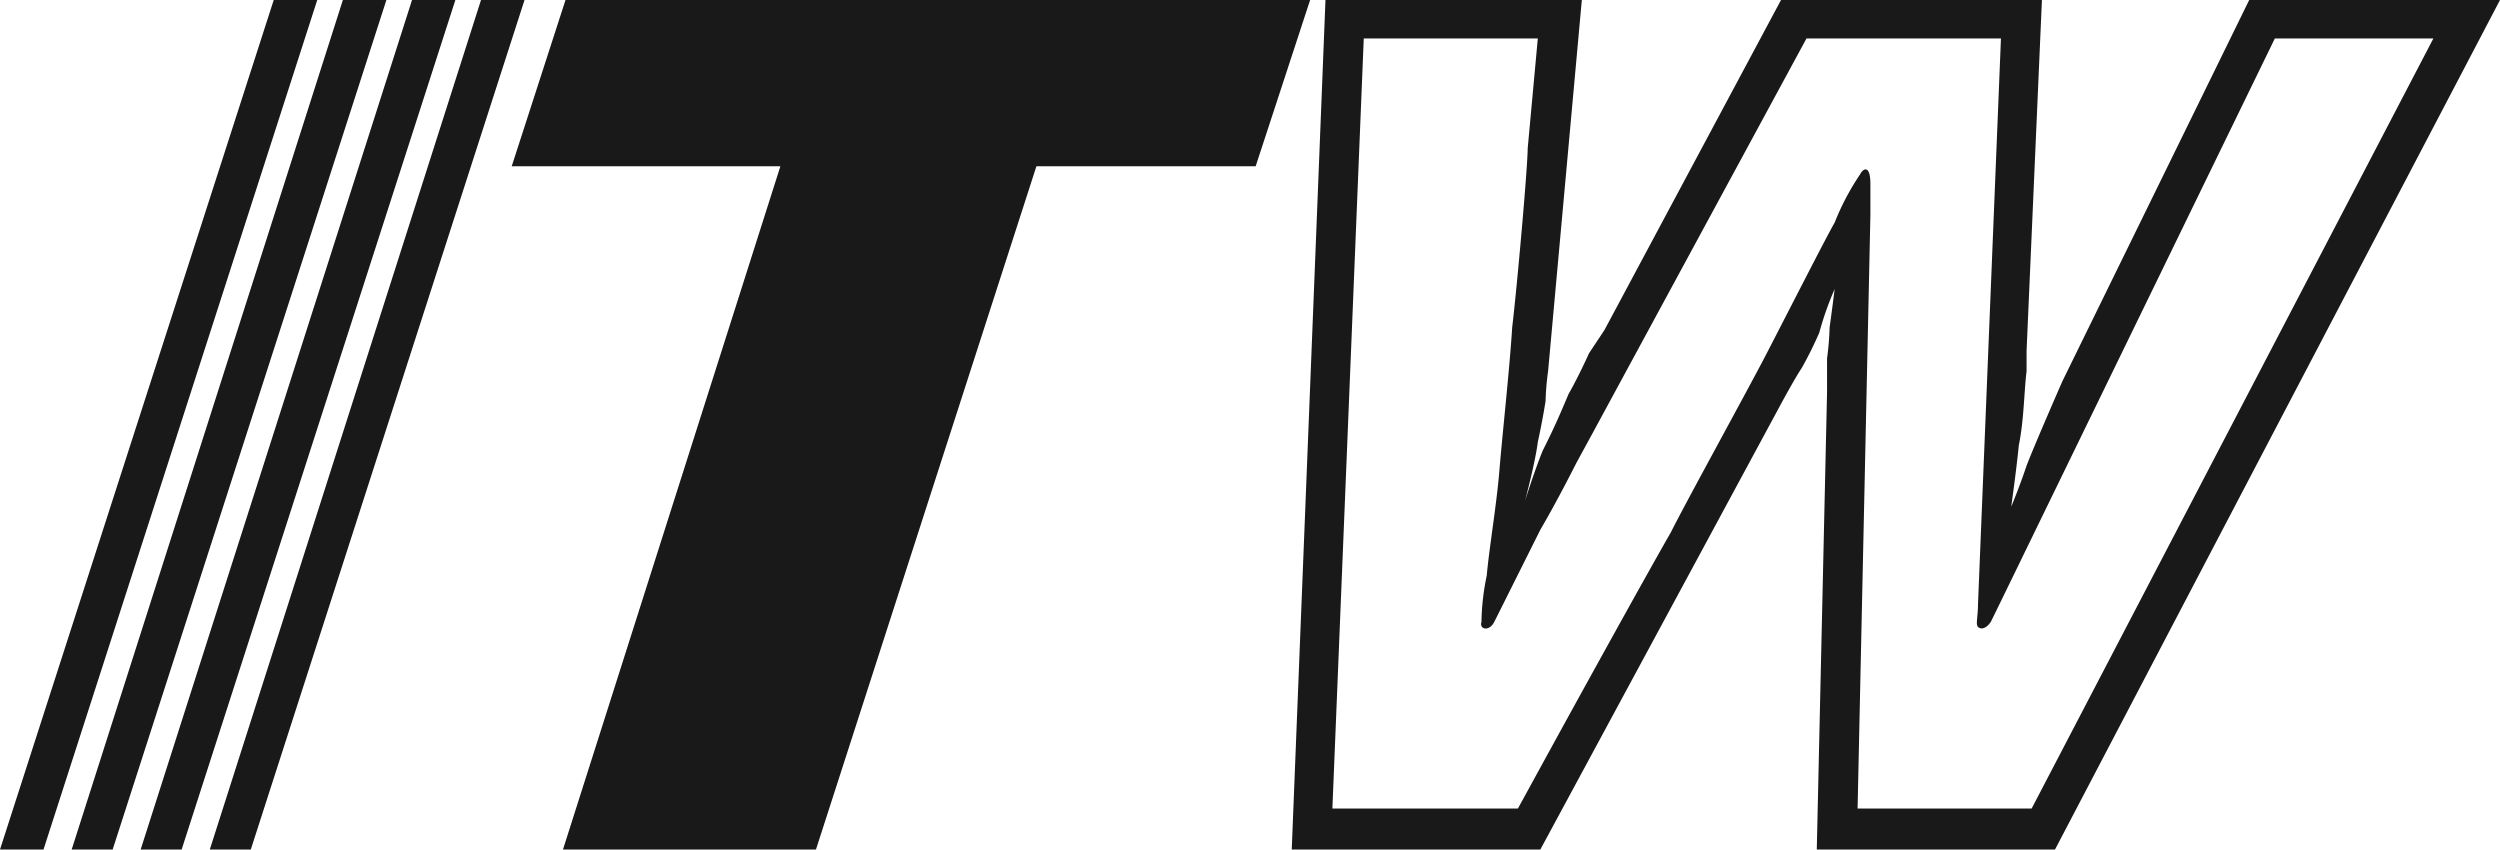
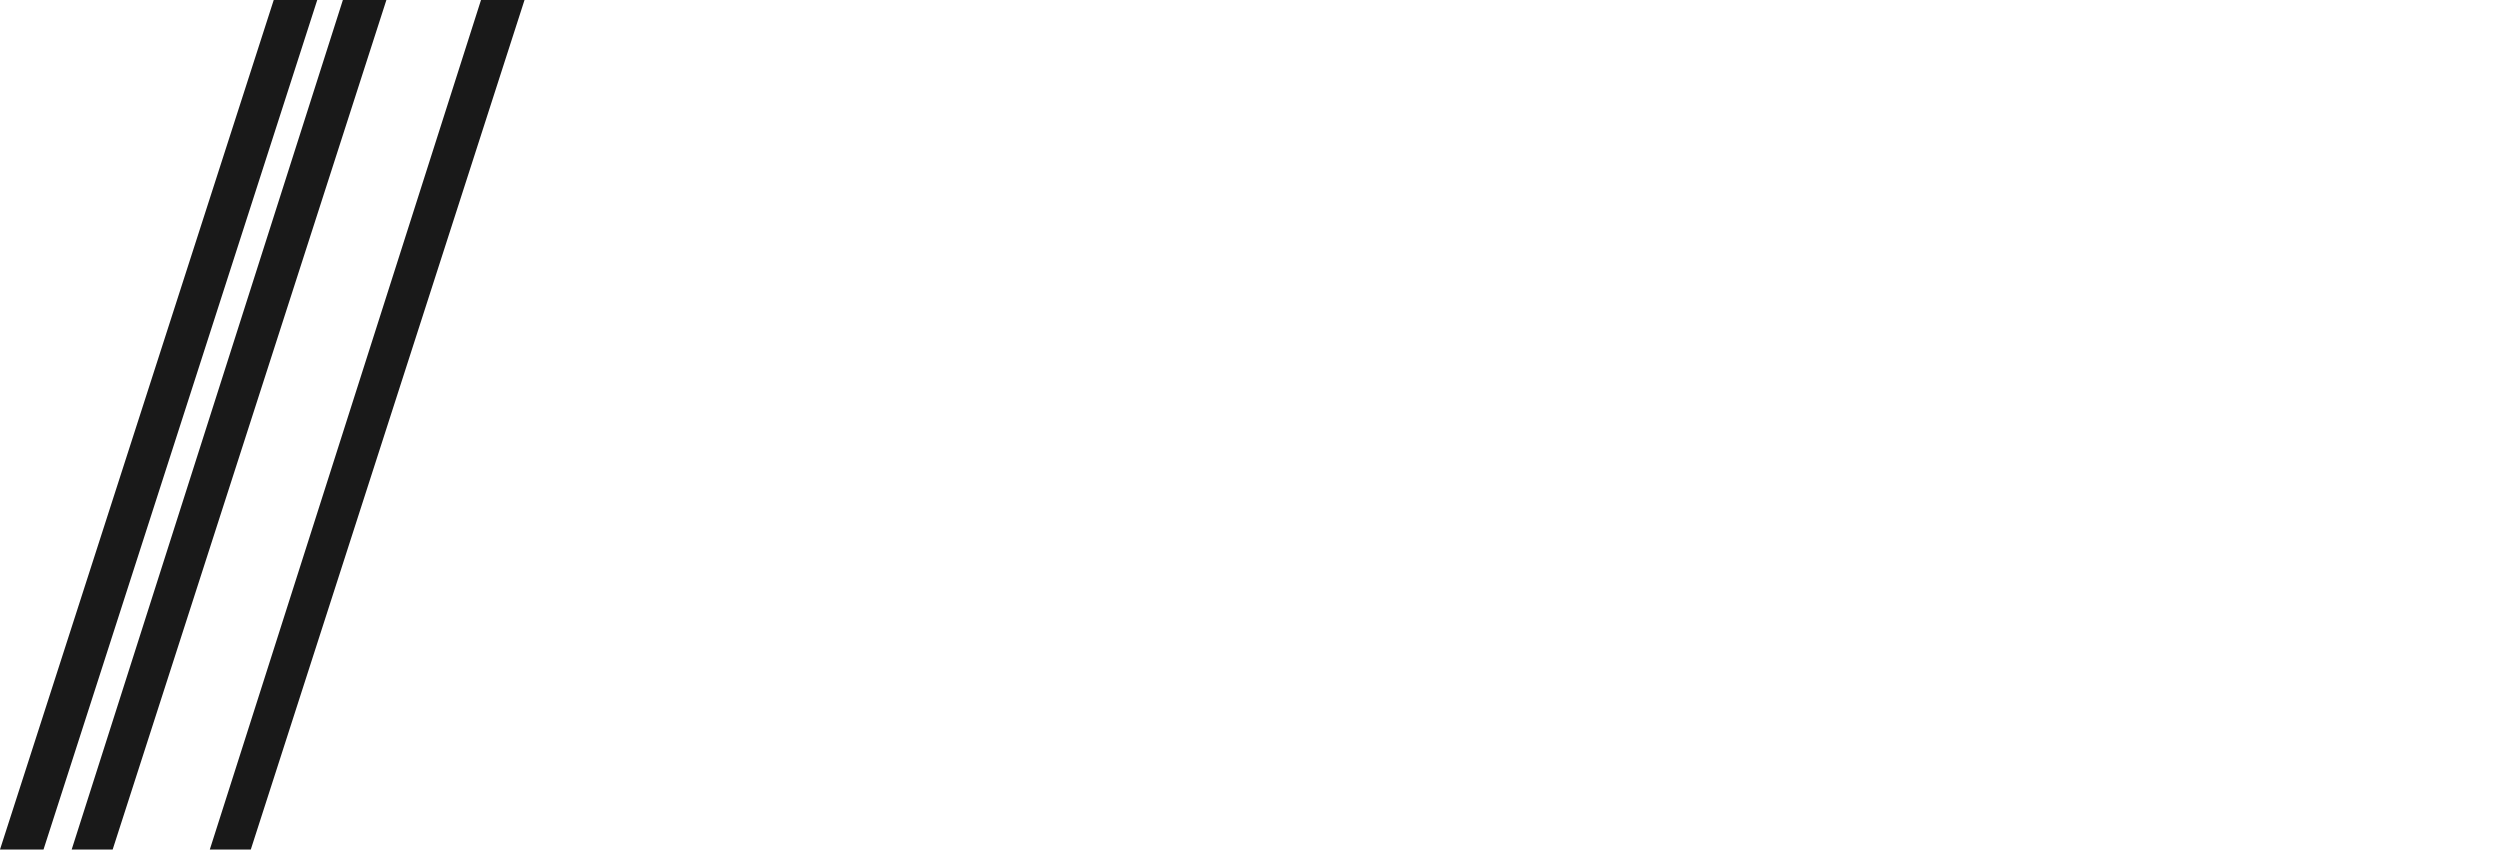
<svg xmlns="http://www.w3.org/2000/svg" viewBox="0 0 148.23 50.37">
  <defs>
    <style>.cls-1{fill:#191919;}</style>
  </defs>
  <g id="Calque_2" data-name="Calque 2">
    <g id="svg3366">
      <g id="layer1">
        <g id="g3432">
          <path id="path3043" class="cls-1" d="M16.23,0,0,50.37H2.58L18.81,0Z" />
          <path id="path3047" class="cls-1" d="M20.33,0,4.25,50.37H6.68L22.91,0Z" />
-           <path id="path3051" class="cls-1" d="M24.43,0,8.34,50.37h2.43L27,0Z" />
          <path id="path3055" class="cls-1" d="M28.52,0,12.44,50.37h2.43L31.1,0Z" />
-           <path id="path3059" class="cls-1" d="M33.53,0,30.34,9.86H46.27L33.38,50.37h15L61.45,9.86h13L77.68,0Z" />
-           <path id="path3071" class="cls-1" d="M134.88,2.28h9.4L120.46,47.94H110.14l.76-35.19V10.92c0-1.21-.45-.91-.6-.6a14.91,14.91,0,0,0-1.52,2.88c-.45.76-3,5.77-4.1,7.89s-4.7,8.65-5.61,10.47c-2,3.49-6.83,12.29-6.83,12.29l-.91,1.66L90,47.94H79L80.86,2.28H91.18l-.6,6.52c0,1.06-.61,8-.92,10.62-.15,2.43-.6,6.52-.76,8.5s-.6,4.55-.75,6.22a14,14,0,0,0-.31,2.73c-.15.45.46.6.76,0s1.82-3.64,2.73-5.46c1.07-1.83,2.13-3.95,2.13-3.95l.91-1.67L107.11,2.28h11.53l-1.36,33.53c0,.75-.15,1.21,0,1.36s.45.15.76-.3l.3-.61ZM148.23,0H133.36L122.28,22.61s-1.66,3.79-2.12,5c-.46,1.37-.91,2.43-.91,2.43s.3-2.12.45-3.64c.31-1.52.31-3.19.46-4.4V20.79L121.07,0H105.6L95.13,19.57l-.91,1.37S93.61,22.3,93,23.37c-.45,1.06-.76,1.82-1.52,3.33-.45,1.07-1.06,3-1.06,3s.61-2.28.76-3.49c.3-1.37.46-2.43.46-2.43A16.1,16.1,0,0,1,91.79,22l2-22H78.59l-2,50.37H91.33l14.42-26.7s.75-1.37,1.06-1.82a22.16,22.16,0,0,0,1.06-2.13,18.48,18.48,0,0,1,.91-2.58s-.15,1.22-.3,2.28a16.1,16.1,0,0,1-.15,1.82v2l-.61,27.16h14.11Z" />
        </g>
      </g>
    </g>
  </g>
</svg>